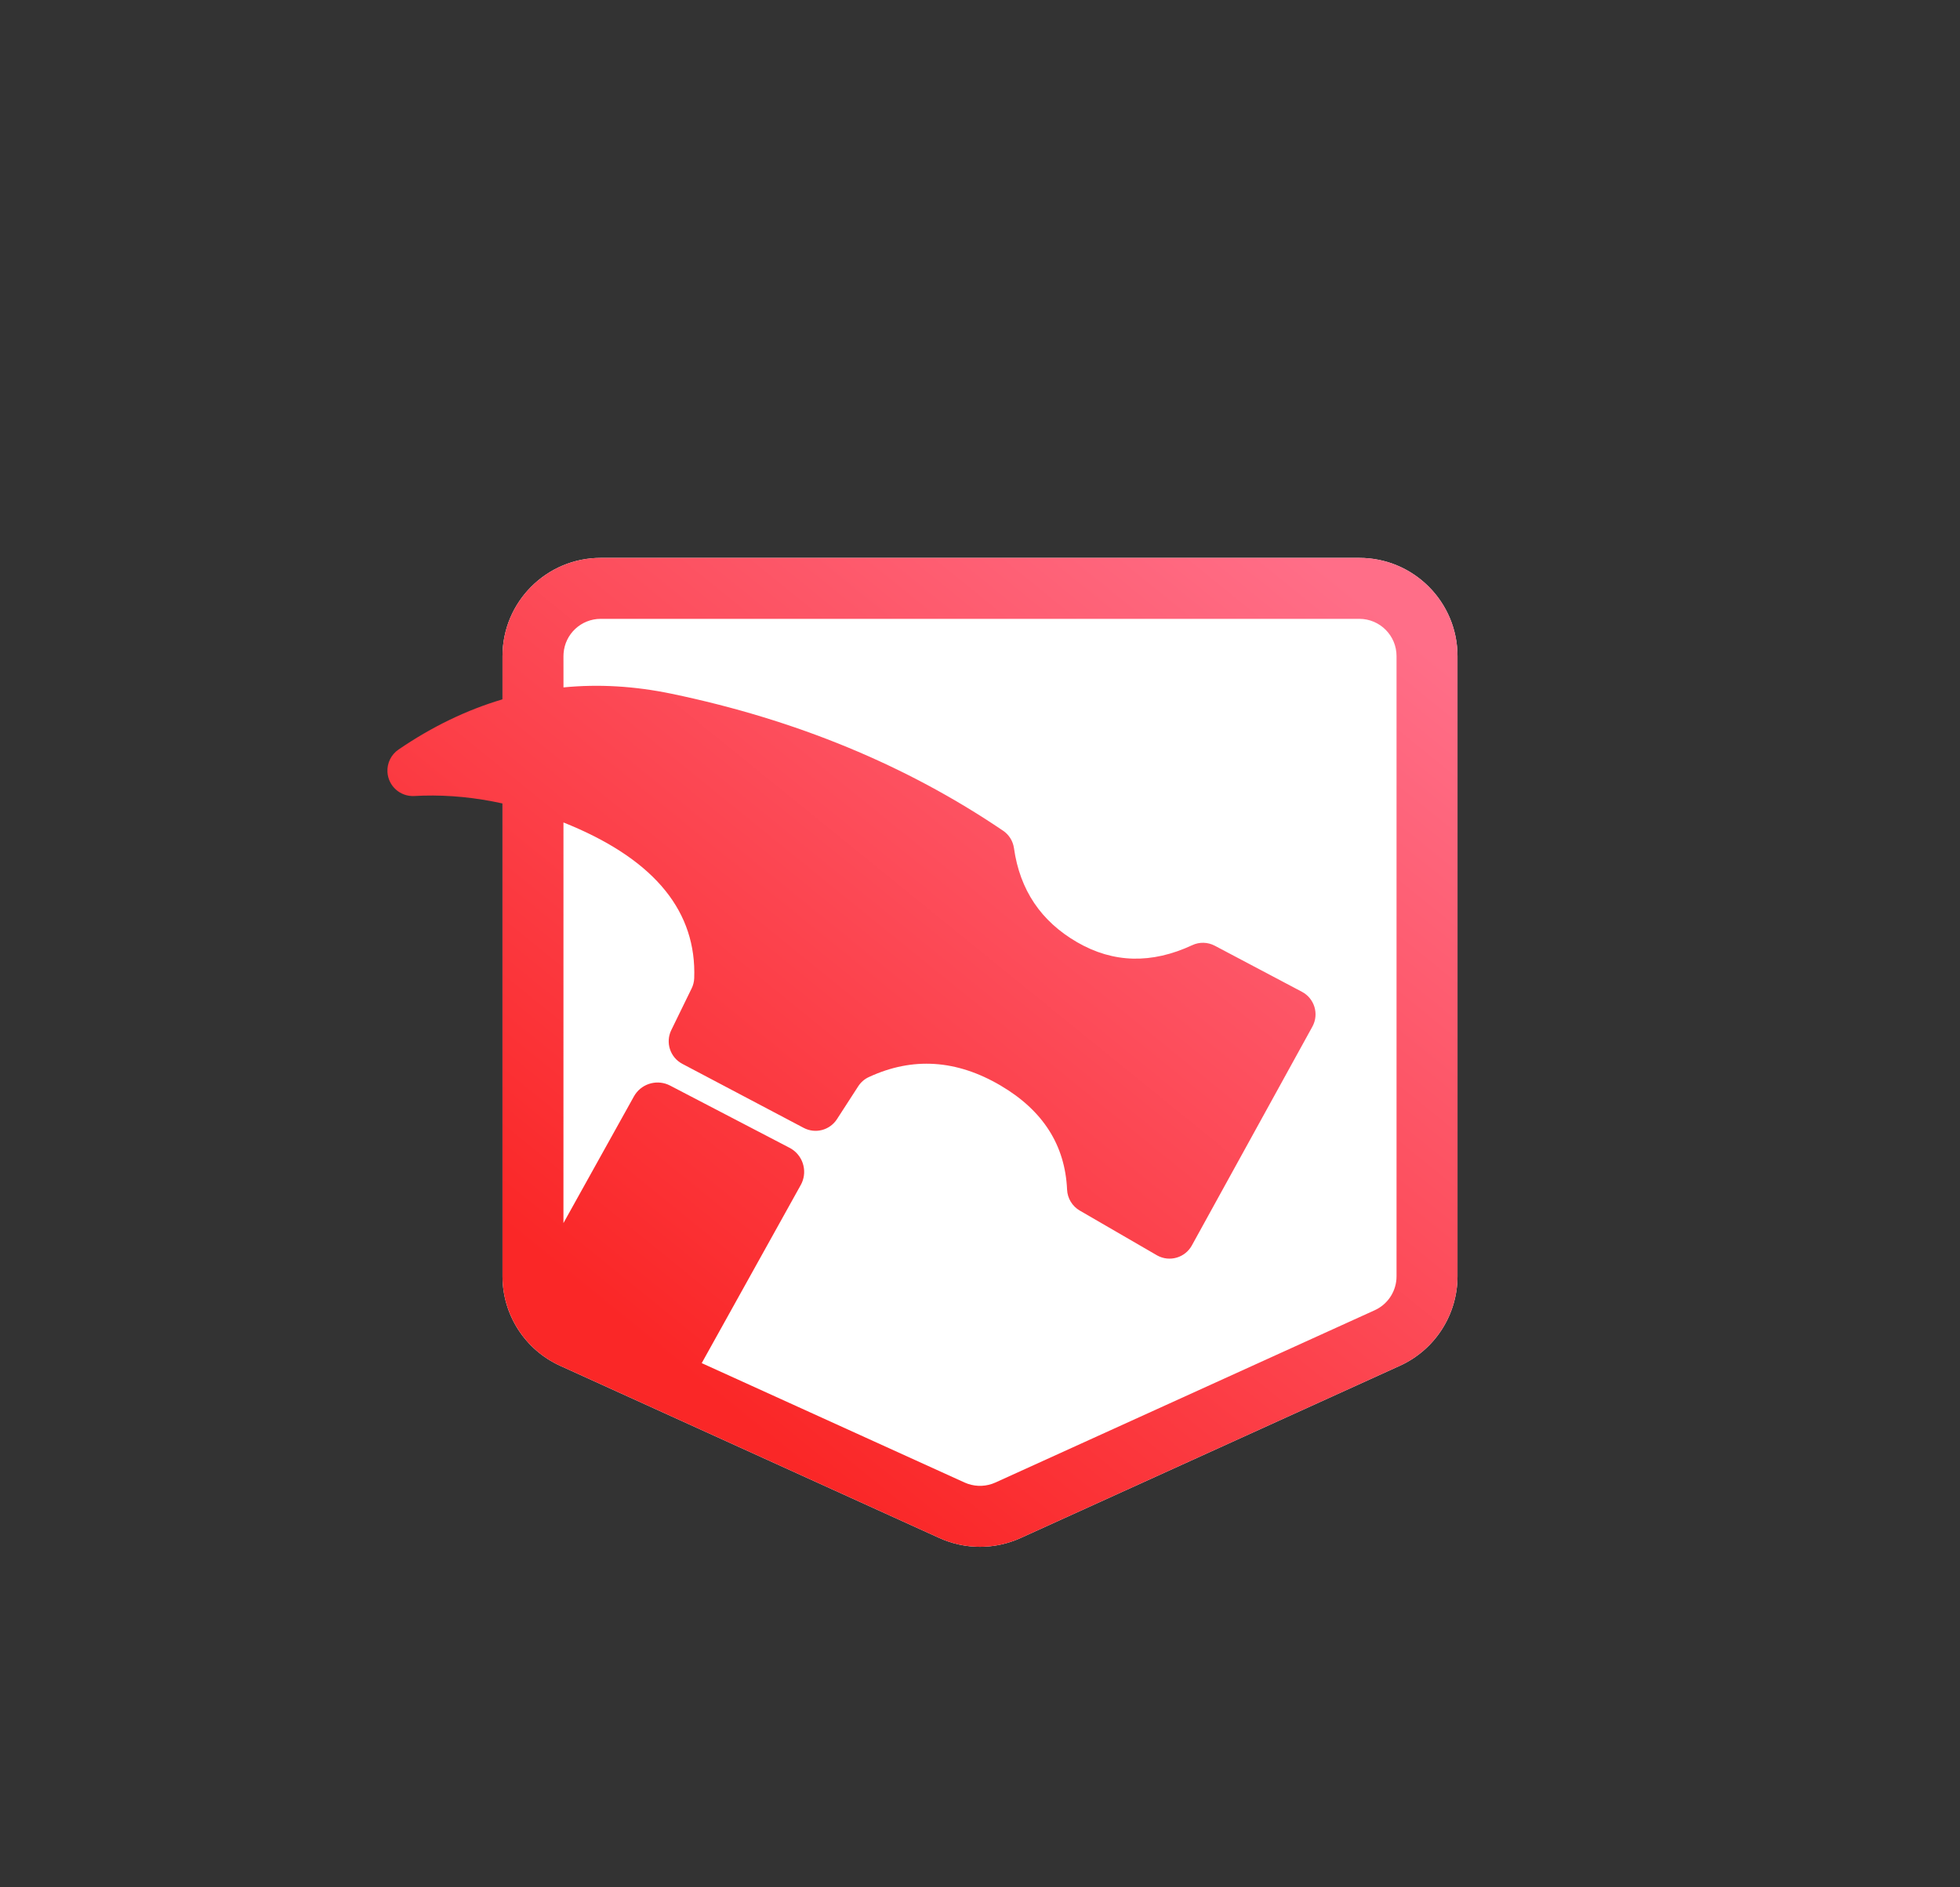
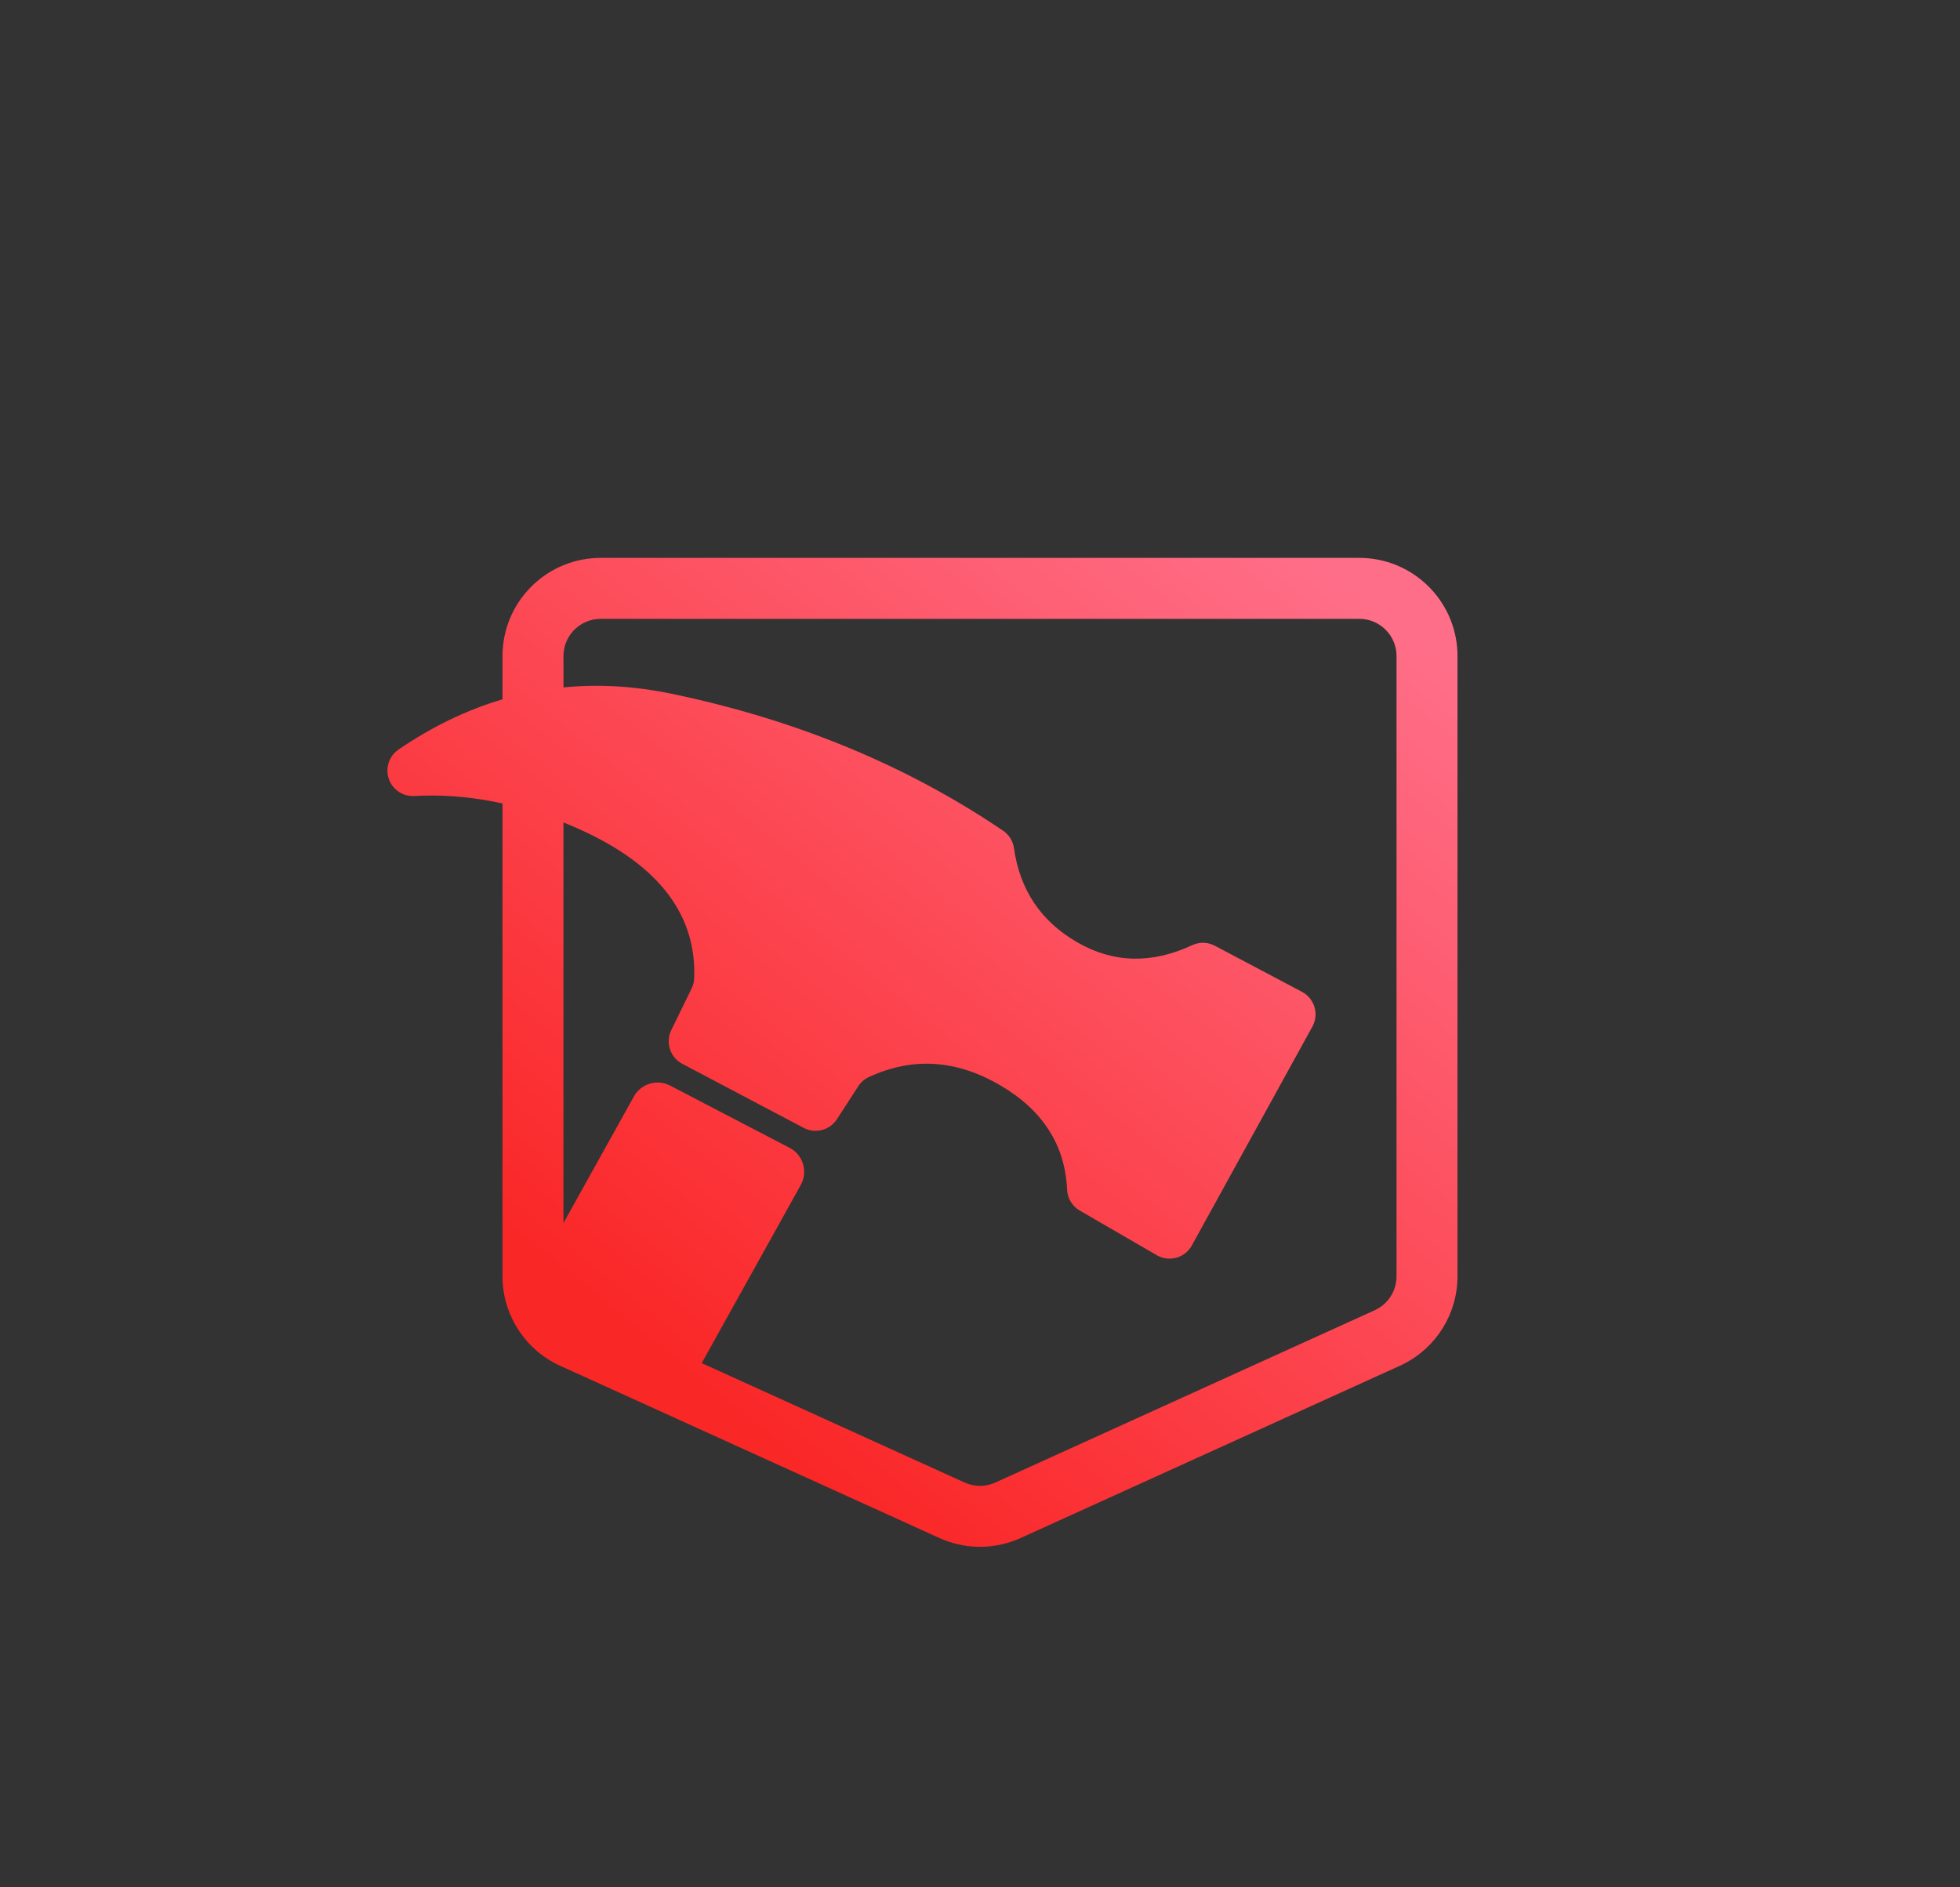
<svg xmlns="http://www.w3.org/2000/svg" width="108px" height="104px" viewBox="0 0 108 104" version="1.1">
  <rect x="0" y="0" width="108" height="104" fill="#333333" stroke="none" />
  <title>homepage/bundleicon-skilledtrades</title>
  <defs>
    <linearGradient x1="89.057%" y1="2.072%" x2="22.547%" y2="77.765%" id="linearGradient-1">
      <stop stop-color="#FF6E88" offset="0%" />
      <stop stop-color="#FA2727" offset="100%" />
    </linearGradient>
  </defs>
  <g id="homepage/bundleicon-skilledtrades" stroke="none" stroke-width="1" fill="none" fill-rule="evenodd">
    <g id="app-icon/auto/AutoAppIcon-Copy-9" transform="translate(15, 16)">
      <g id="pocket-fill" transform="translate(12.689, 14.742)" fill="#FFFFFF">
-         <path d="M47.211,0 L5.411,0 C2.423,0 0,2.423 0,5.411 L0,39.59 C0,41.712 1.241,43.639 3.173,44.517 L24.073,54.01 C25.495,54.656 27.127,54.656 28.549,54.01 L49.449,44.517 C51.381,43.639 52.622,41.712 52.622,39.59 L52.622,5.411 C52.622,2.423 50.199,0 47.211,0 Z" id="Path" />
-       </g>
+         </g>
      <g id="final/Trades-C" transform="translate(6.347, 14.742)" fill="url(#linearGradient-1)" fill-rule="nonzero">
        <path d="M53.553,0 C56.468,0 58.846,2.306 58.96,5.194 L58.964,5.411 L58.964,39.59 C58.964,41.634 57.813,43.496 56.003,44.415 L55.791,44.517 L34.891,54.01 C33.553,54.618 32.029,54.654 30.668,54.117 L30.415,54.01 L9.516,44.517 C7.655,43.671 6.435,41.853 6.347,39.825 L6.342,39.59 L6.342,13.533 C4.871,13.208 3.417,13.064 1.978,13.101 L1.479,13.122 C0.705,13.164 0.044,12.571 0.002,11.797 C-0.025,11.307 0.207,10.838 0.612,10.562 C2.463,9.298 4.373,8.376 6.342,7.794 L6.342,5.411 C6.342,2.496 8.648,0.119 11.536,0.004 L11.754,0 L53.553,0 Z M53.553,3.359 L11.754,3.359 C10.672,3.359 9.785,4.196 9.707,5.258 L9.701,5.411 L9.702,7.137 C11.634,6.947 13.619,7.063 15.658,7.487 C22.517,8.914 28.604,11.428 33.92,15.031 L33.921,15.03 C34.25,15.252 34.47,15.603 34.525,15.997 C34.85,18.299 36.012,20.027 38.01,21.182 C39.997,22.33 42.108,22.383 44.344,21.343 C44.741,21.155 45.203,21.167 45.591,21.372 L50.395,23.912 C51.08,24.275 51.341,25.124 50.979,25.809 C50.975,25.816 50.971,25.823 50.968,25.83 L44.326,37.889 C43.952,38.567 43.099,38.815 42.42,38.441 C42.411,38.436 42.402,38.431 42.394,38.426 L38.148,35.965 C37.736,35.725 37.473,35.292 37.451,34.815 C37.343,32.364 36.125,30.453 33.797,29.081 C31.367,27.649 28.947,27.49 26.537,28.605 C26.296,28.713 26.092,28.89 25.947,29.111 L24.77,30.931 C24.375,31.541 23.58,31.749 22.937,31.409 L16.248,27.879 C15.578,27.525 15.31,26.703 15.642,26.022 L16.764,23.723 C16.85,23.549 16.897,23.359 16.905,23.165 C17.04,19.528 14.785,16.726 10.14,14.76 L9.701,14.579 L9.7,36.655 L13.582,29.677 C13.952,29.012 14.757,28.738 15.448,29.019 L15.576,29.078 L22.161,32.508 C22.173,32.514 22.185,32.521 22.196,32.527 C22.875,32.904 23.144,33.732 22.84,34.428 L22.776,34.557 L17.319,44.372 L31.804,50.952 C32.284,51.169 32.826,51.194 33.32,51.024 L33.502,50.952 L54.402,41.458 C55.086,41.148 55.541,40.49 55.599,39.749 L55.605,39.59 L55.605,5.411 C55.605,4.278 54.686,3.359 53.553,3.359 Z" id="Combined-Shape" />
      </g>
    </g>
  </g>
</svg>